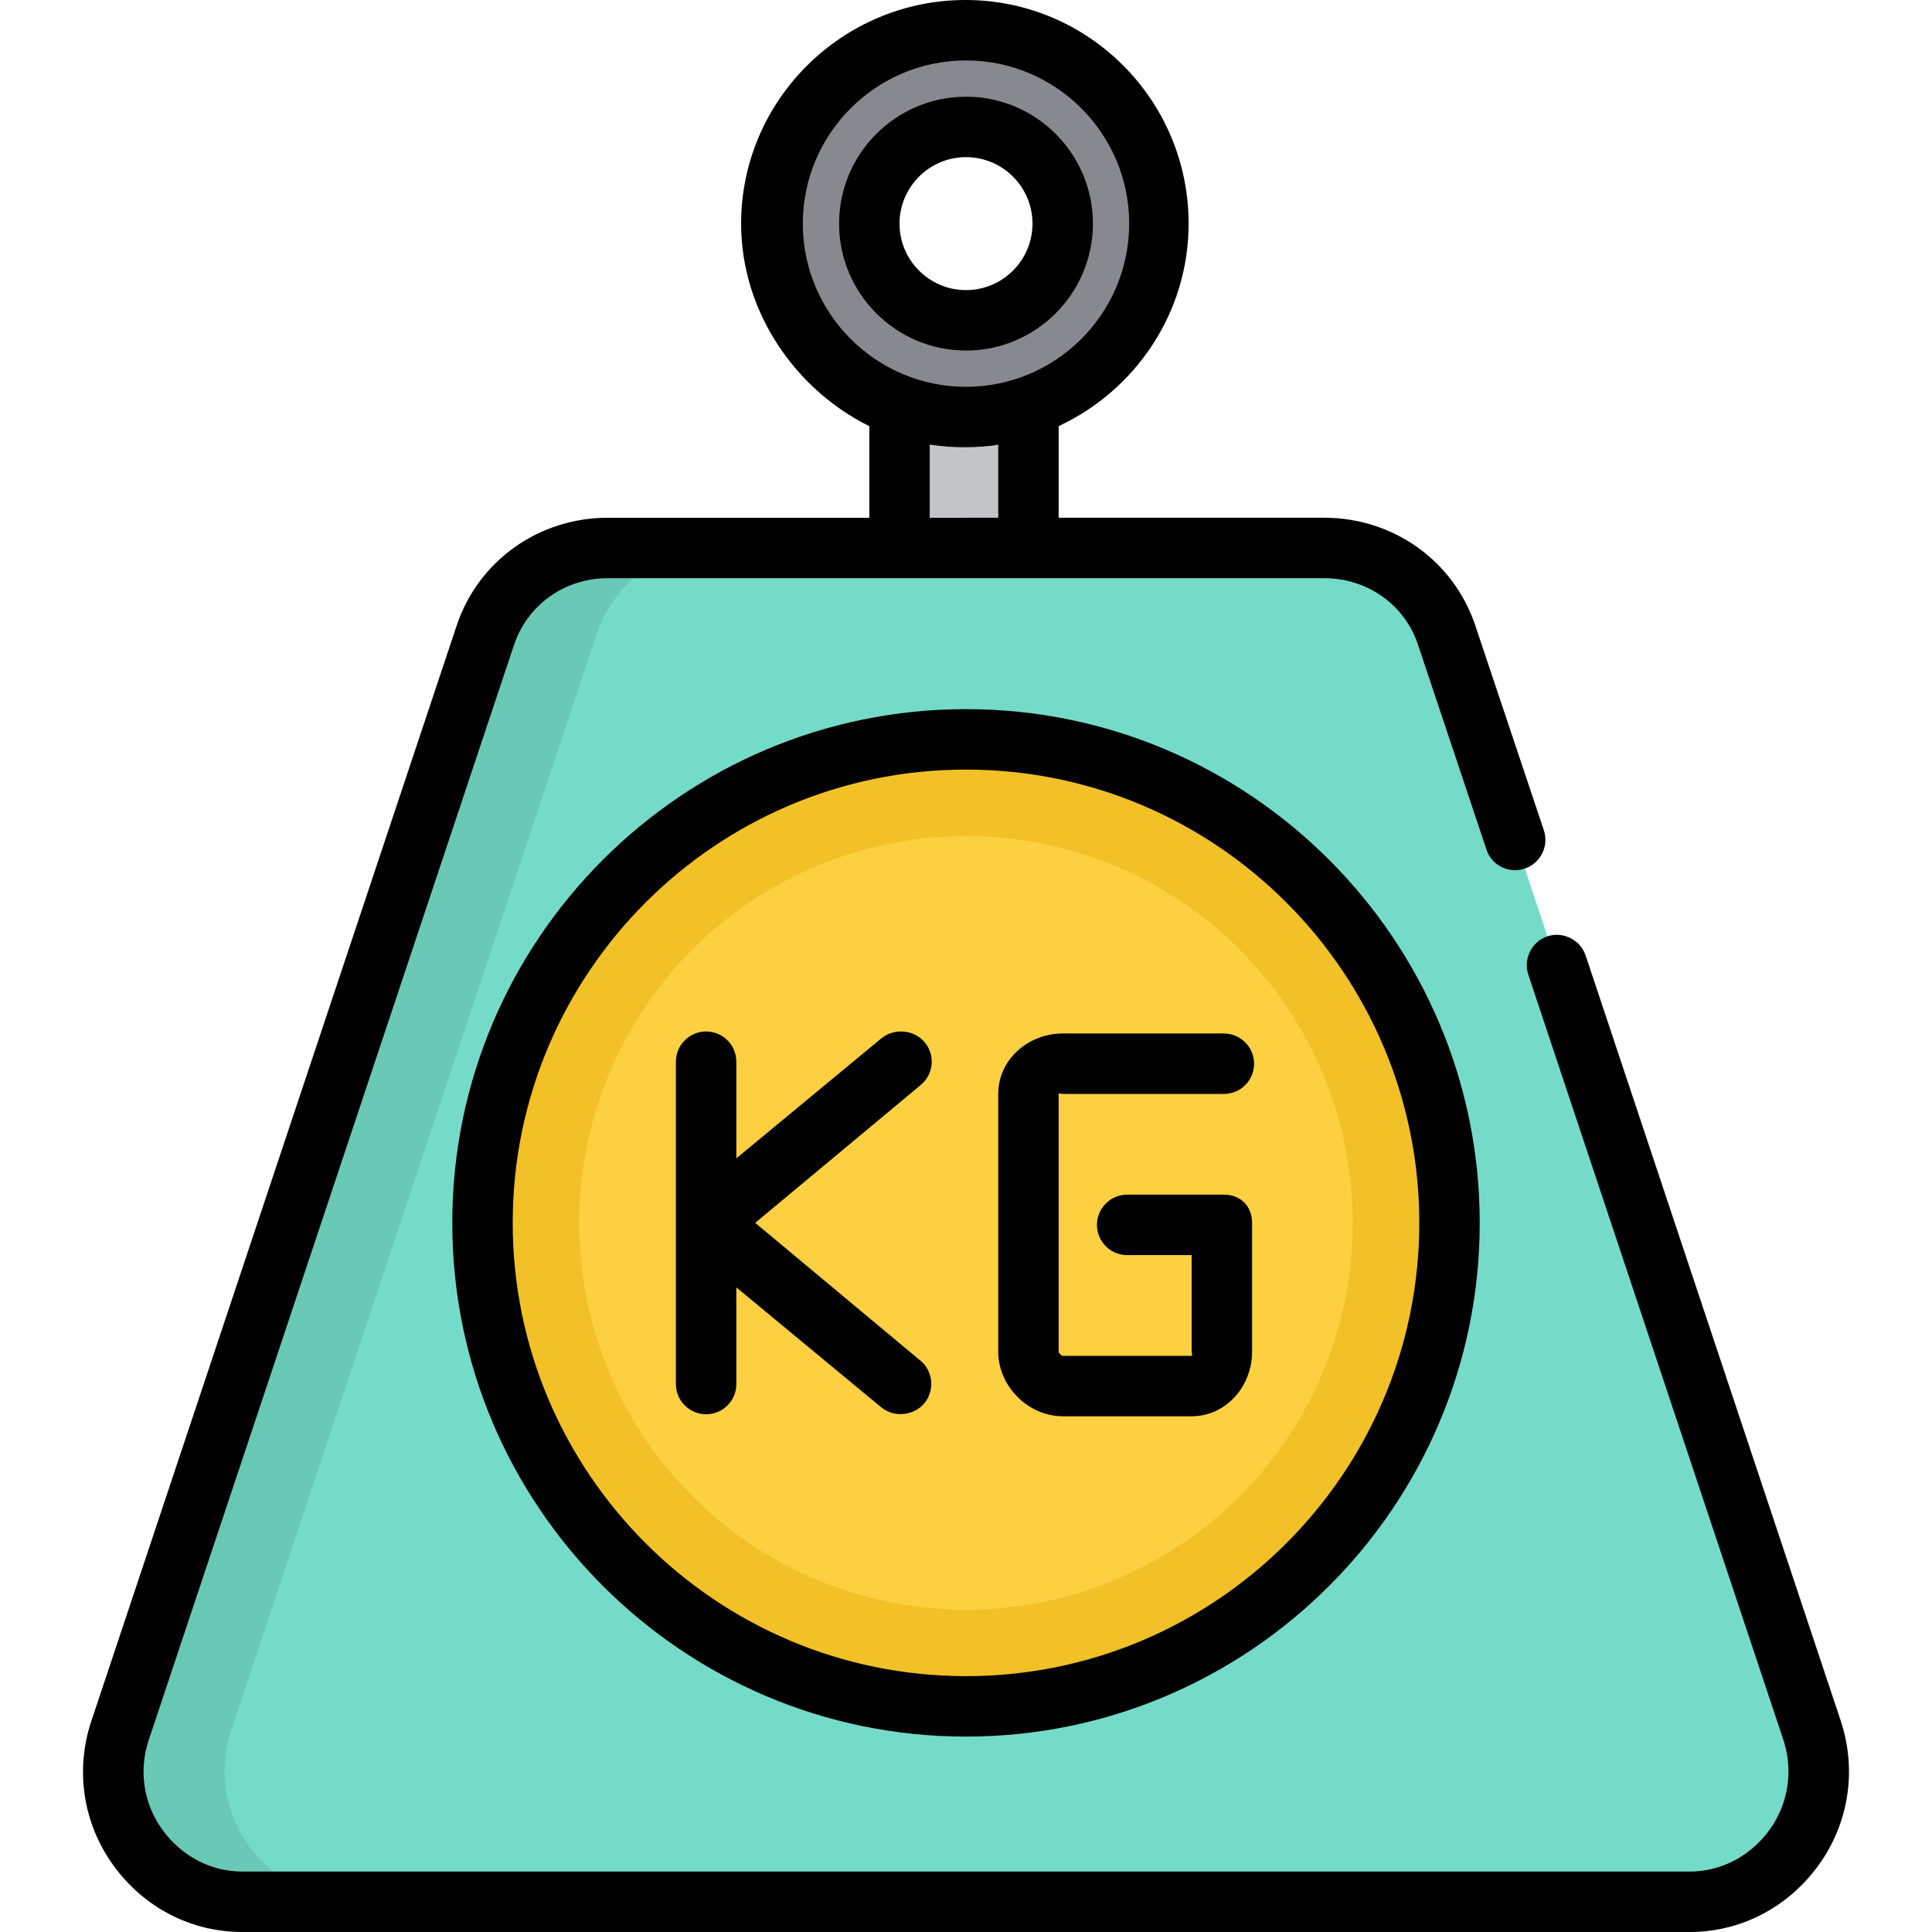
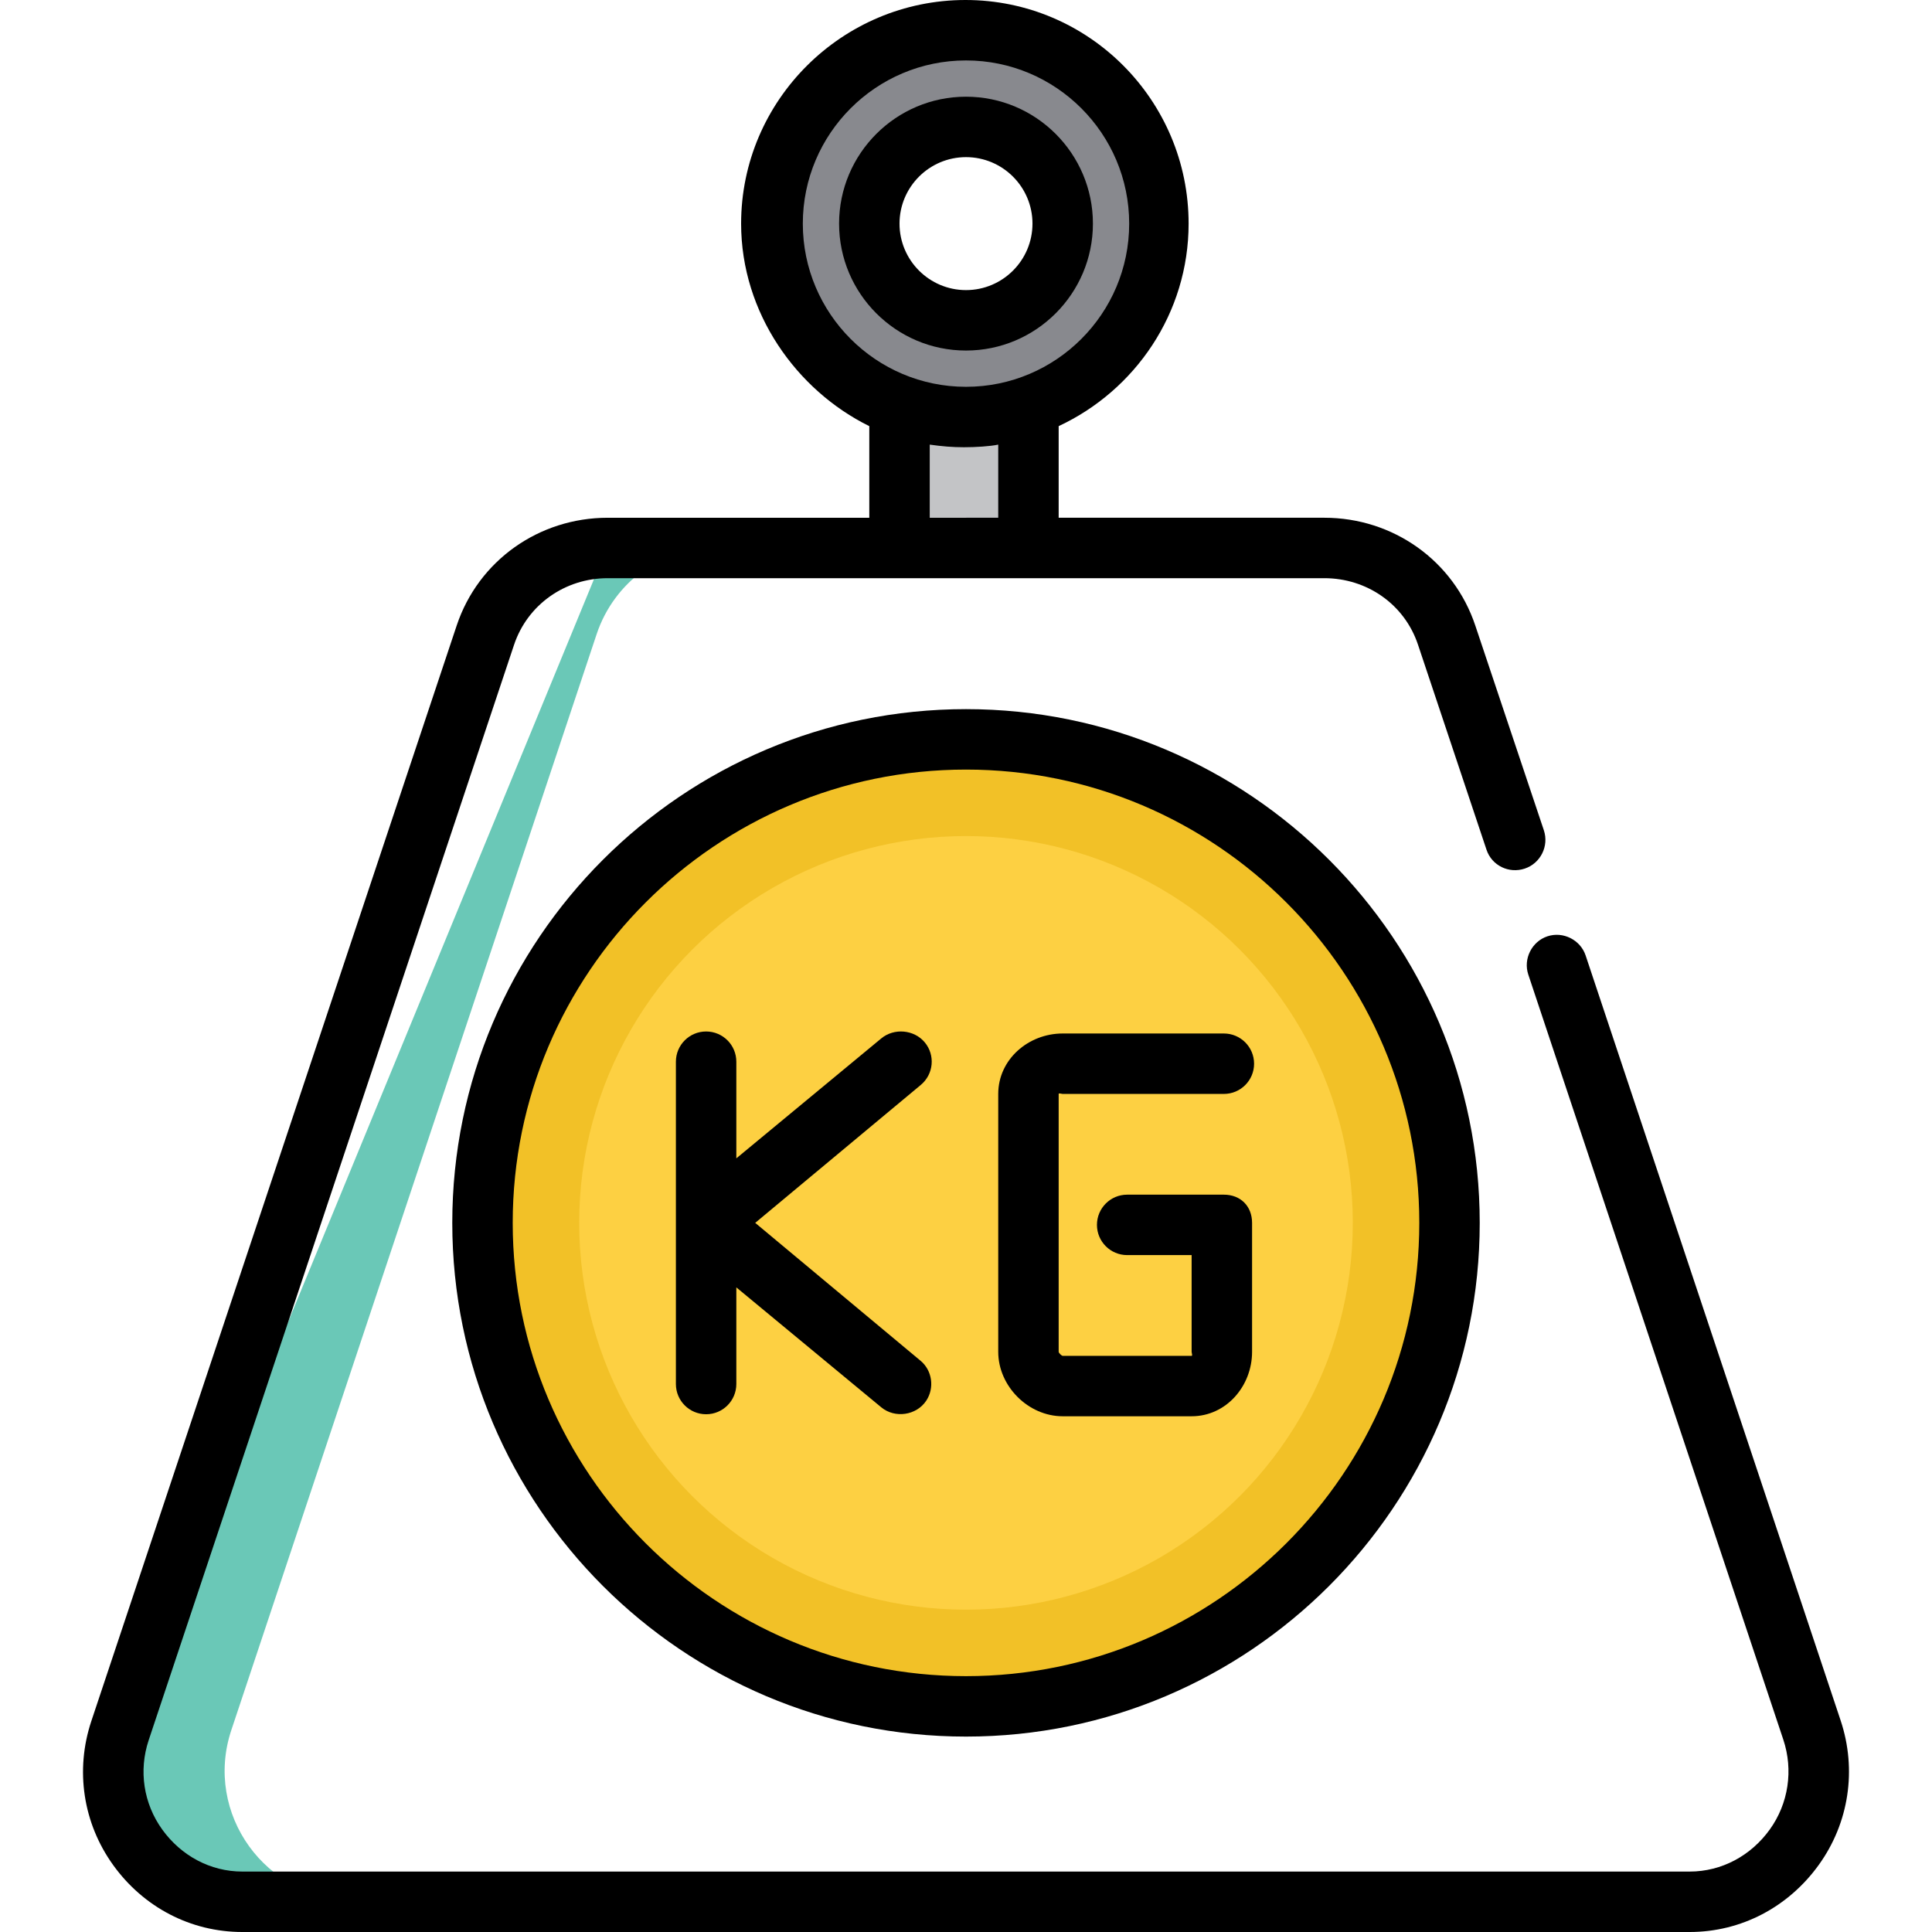
<svg xmlns="http://www.w3.org/2000/svg" version="1.1" id="Layer_1" viewBox="0 0 511.999 511.999" xml:space="preserve">
-   <path style="fill:#74DBC9;" d="M447.776,503.458H64.224c-23.322,0-39.791-22.848-32.416-44.974l96.812-290.436  c4.651-13.953,17.708-23.364,32.416-23.364h189.927c14.708,0,27.764,9.411,32.416,23.364l96.812,290.436  C487.566,480.609,471.097,503.458,447.776,503.458z" />
-   <path style="fill:#6AC8B7;" d="M61.308,458.484l96.812-290.436c4.651-13.953,17.708-23.364,32.416-23.364h-29.5  c-14.708,0-27.764,9.411-32.416,23.364L31.809,458.484c-7.375,22.125,9.093,44.974,32.416,44.974h29.5  C70.401,503.458,53.933,480.609,61.308,458.484z" />
+   <path style="fill:#6AC8B7;" d="M61.308,458.484l96.812-290.436c4.651-13.953,17.708-23.364,32.416-23.364h-29.5  L31.809,458.484c-7.375,22.125,9.093,44.974,32.416,44.974h29.5  C70.401,503.458,53.933,480.609,61.308,458.484z" />
  <rect x="238.915" y="110.515" style="fill:#C3C4C6;" width="34.169" height="34.169" />
  <path style="fill:#88898E;" d="M256,8.008c-28.307,0-51.253,22.947-51.253,51.253s22.947,51.253,51.253,51.253  s51.253-22.947,51.253-51.253S284.306,8.008,256,8.008z M256,84.888c-14.153,0-25.627-11.473-25.627-25.627  S241.846,33.635,256,33.635s25.627,11.473,25.627,25.627S270.153,84.888,256,84.888z" />
  <circle style="fill:#F2C127;" cx="256" cy="324.071" r="128.133" />
  <circle style="fill:#FDD042;" cx="256" cy="324.071" r="102.507" />
  <path d="M487.788,455.951L420.205,253.2c-1.381-4.141-5.989-6.446-10.13-5.066c-4.14,1.381-6.444,5.989-5.064,10.13l67.583,202.751  c2.692,8.075,1.382,16.932-3.595,23.836c-4.976,6.904-12.711,11.132-21.222,11.132H64.224c-8.511,0-16.246-4.226-21.222-11.131  s-6.287-15.629-3.595-23.703l96.812-290.236c3.566-10.699,13.539-17.688,24.818-17.688h189.927c11.278,0,21.251,6.921,24.818,17.62  l18.159,54.345c1.399,4.196,5.93,6.397,10.13,4.998c4.195-1.399,6.463-5.967,5.064-10.163l-18.159-54.228  c-5.751-17.25-21.831-28.589-40.014-28.589h-70.405v-24.278c20.288-9.466,34.436-29.959,34.436-53.67  C314.994,26.584,288.543,0,255.866,0s-59.462,26.584-59.462,59.262c0,23.711,14.749,44.204,33.969,53.67v24.278h-69.337  c-18.183,0-34.263,11.323-40.013,28.573L24.21,456.085c-4.338,13.017-2.225,27.068,5.797,38.199  c8.023,11.132,20.494,17.716,34.216,17.716h383.552c13.722,0,26.193-6.651,34.216-17.783  C490.014,483.086,492.127,468.969,487.788,455.951z M212.755,59.262c0-23.846,19.399-43.245,43.245-43.245  s43.245,19.399,43.245,43.245S279.845,102.507,256,102.507C232.155,102.507,212.755,83.107,212.755,59.262z M246.39,117.828  c3.203,0.457,5.99,0.695,9.076,0.695c3.086,0,6.941-0.238,9.076-0.695v19.381H246.39V117.828z" />
  <path d="M289.635,59.262c0-18.546-15.089-33.635-33.635-33.635s-33.635,15.089-33.635,33.635S237.453,92.897,256,92.897  S289.635,77.808,289.635,59.262z M238.381,59.262c0-9.715,7.904-17.618,17.618-17.618c9.715,0,17.618,7.904,17.618,17.618  S265.714,76.88,256,76.88S238.381,68.976,238.381,59.262z" />
  <path d="M256,187.929c-75.069,0-136.142,61.073-136.142,136.142S180.93,460.213,256,460.213s136.142-61.073,136.142-136.142  S331.069,187.929,256,187.929z M256,444.196c-66.238,0-120.125-53.888-120.125-120.125S189.762,203.946,256,203.946  c66.236,0,120.125,53.888,120.125,120.125S322.236,444.196,256,444.196z" />
  <path d="M245.068,276.233c-2.833-3.399-8.149-3.857-11.546-1.025l-38.386,31.765V281.36c0-4.423-3.586-8.008-8.008-8.008  c-4.423,0-8.008,3.586-8.008,8.008v85.422c0,4.423,3.586,8.008,8.008,8.008c4.423,0,8.008-3.586,8.008-8.008v-25.613l38.386,31.765  c3.626,3.021,9.367,2.18,11.957-1.76c2.208-3.357,1.58-7.975-1.503-10.545l-43.838-36.559l43.888-36.559  C247.423,284.681,247.899,279.631,245.068,276.233z" />
  <path d="M281.626,289.902h42.711c4.424,0,8.008-3.586,8.008-8.008s-3.585-8.008-8.008-8.008h-42.711  c-9.126,0-17.084,6.89-17.084,16.017v68.338c0,9.126,7.958,17.084,17.084,17.084h34.169c9.126,0,16.017-7.958,16.017-17.084v-34.169  c0-4.423-3.051-7.474-7.474-7.474h-25.627c-4.424,0-8.008,3.586-8.008,8.008s3.585,8.008,8.008,8.008h17.084v25.627  c0,0.295,0.294,1.068,0,1.068h-34.169c-0.294,0-1.068-0.773-1.068-1.068v-68.338C280.559,289.607,281.333,289.902,281.626,289.902z" />
</svg>